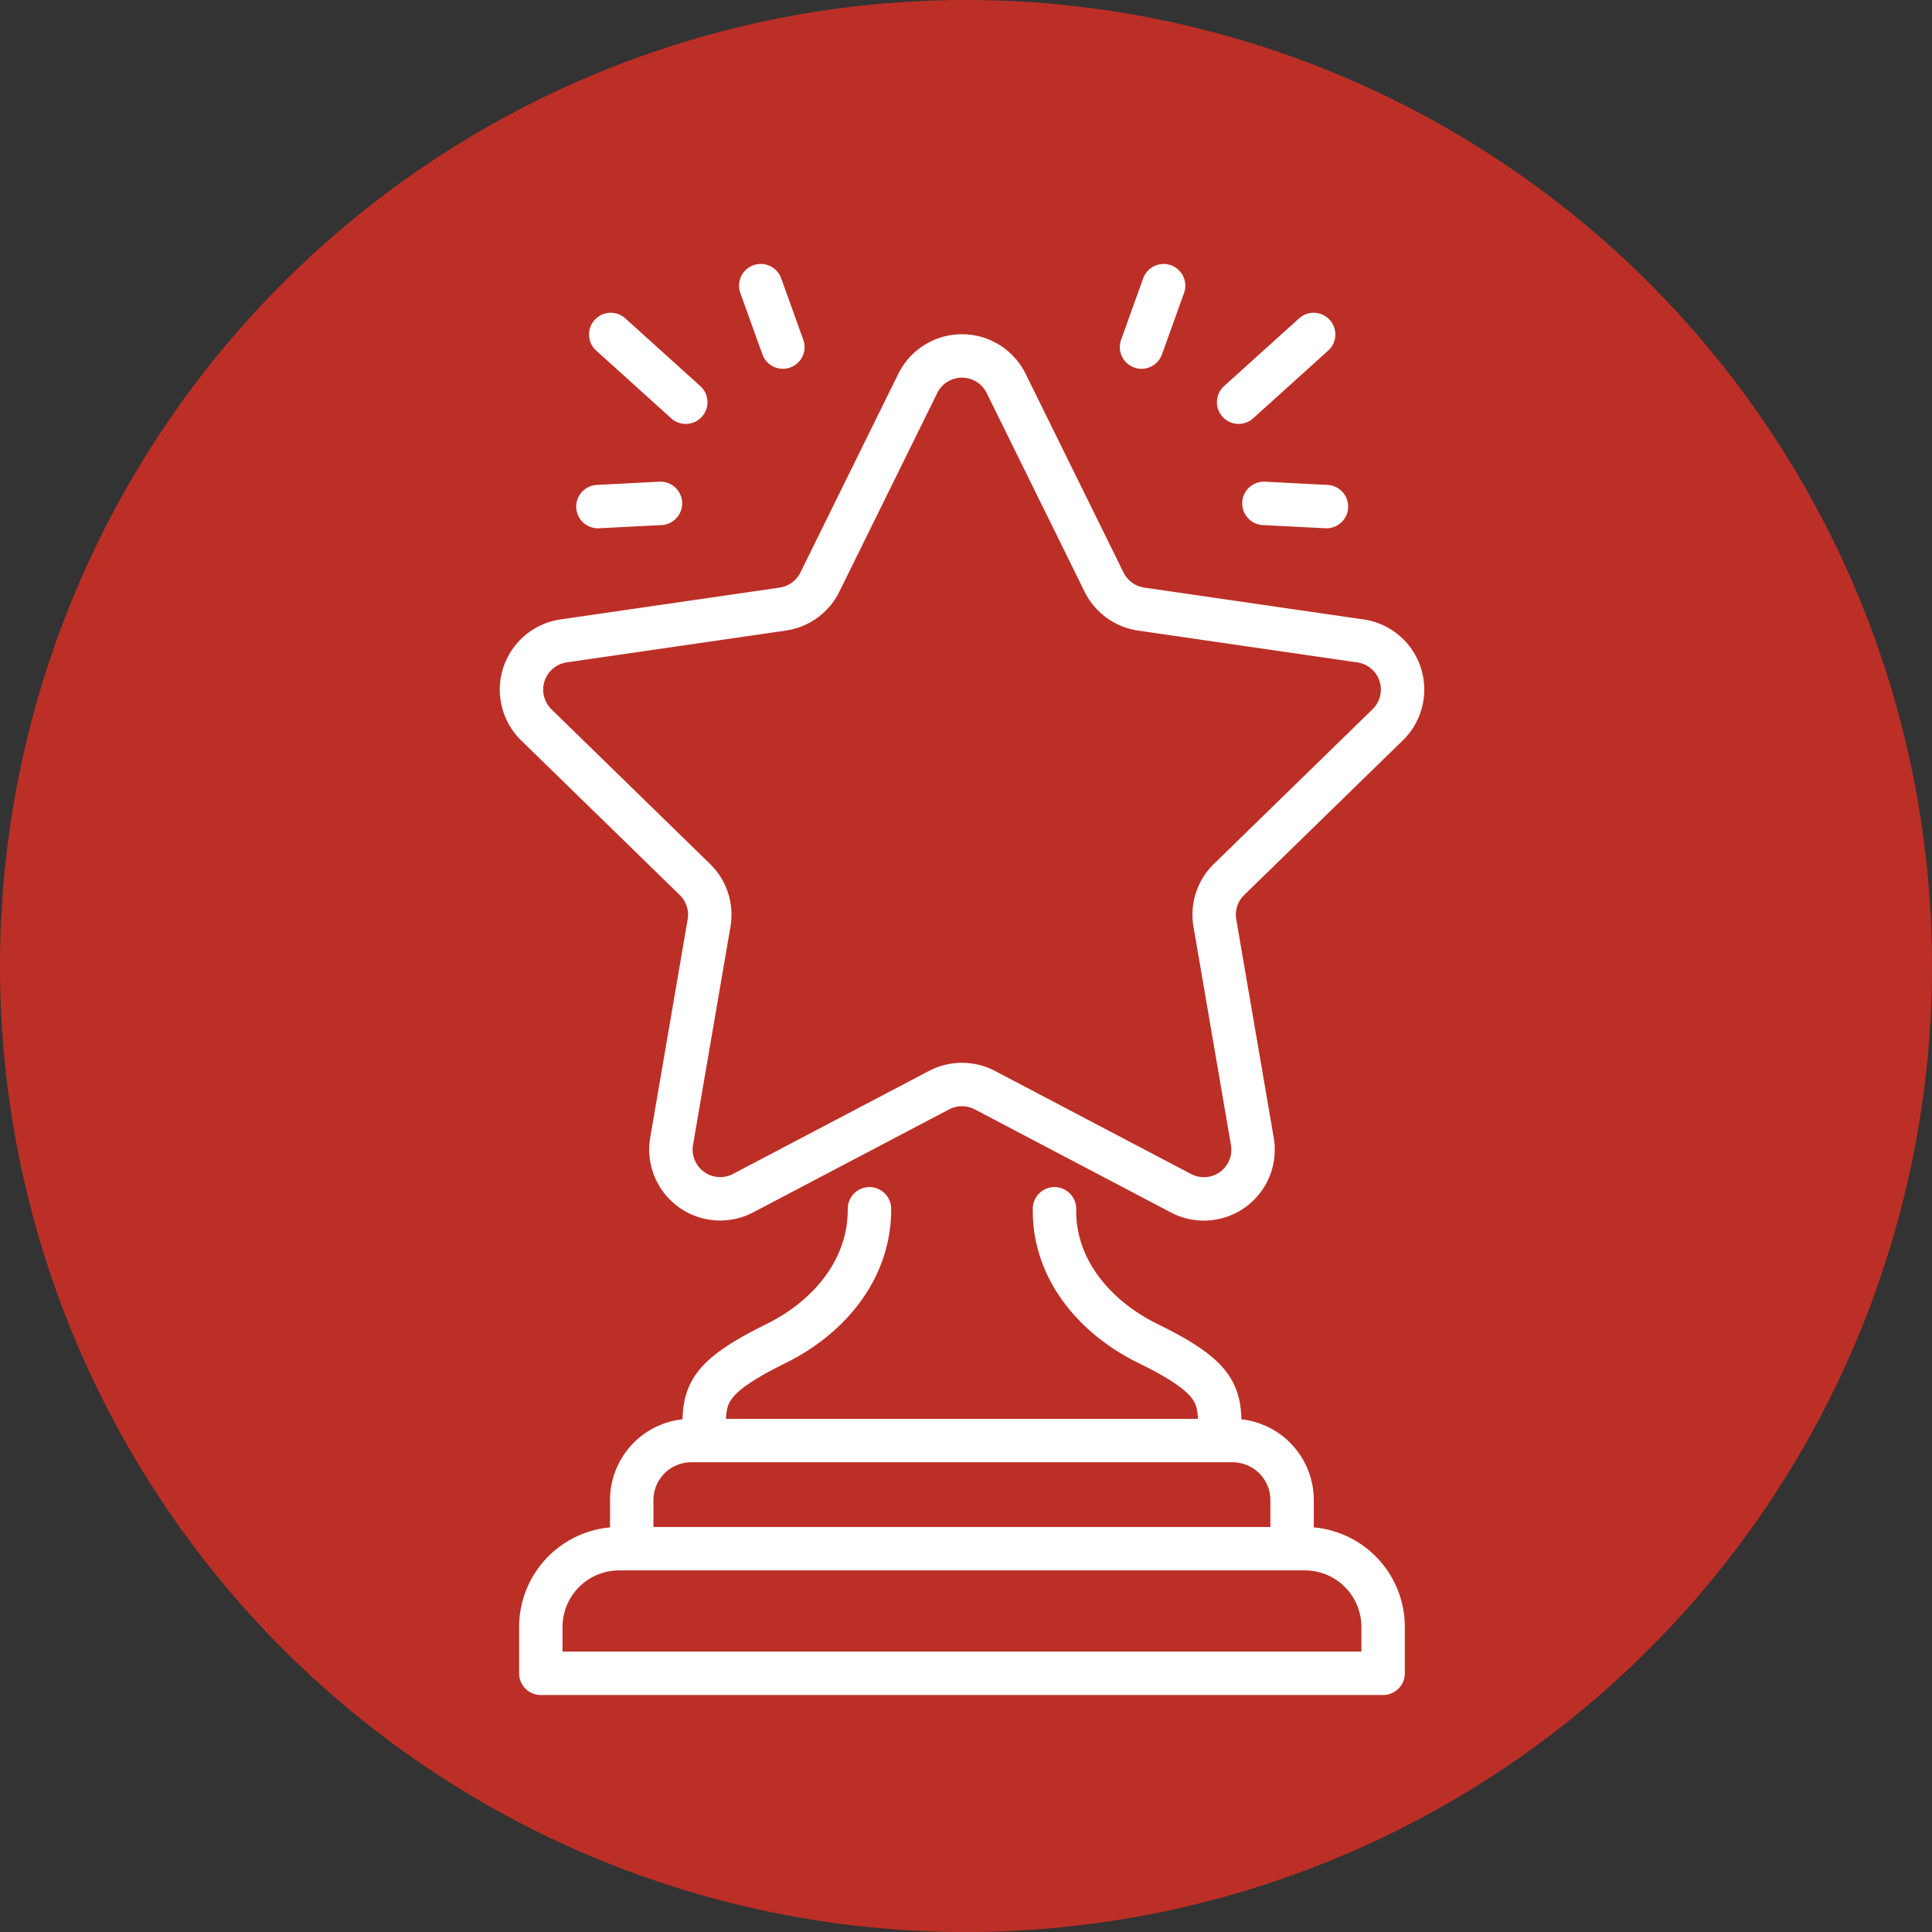
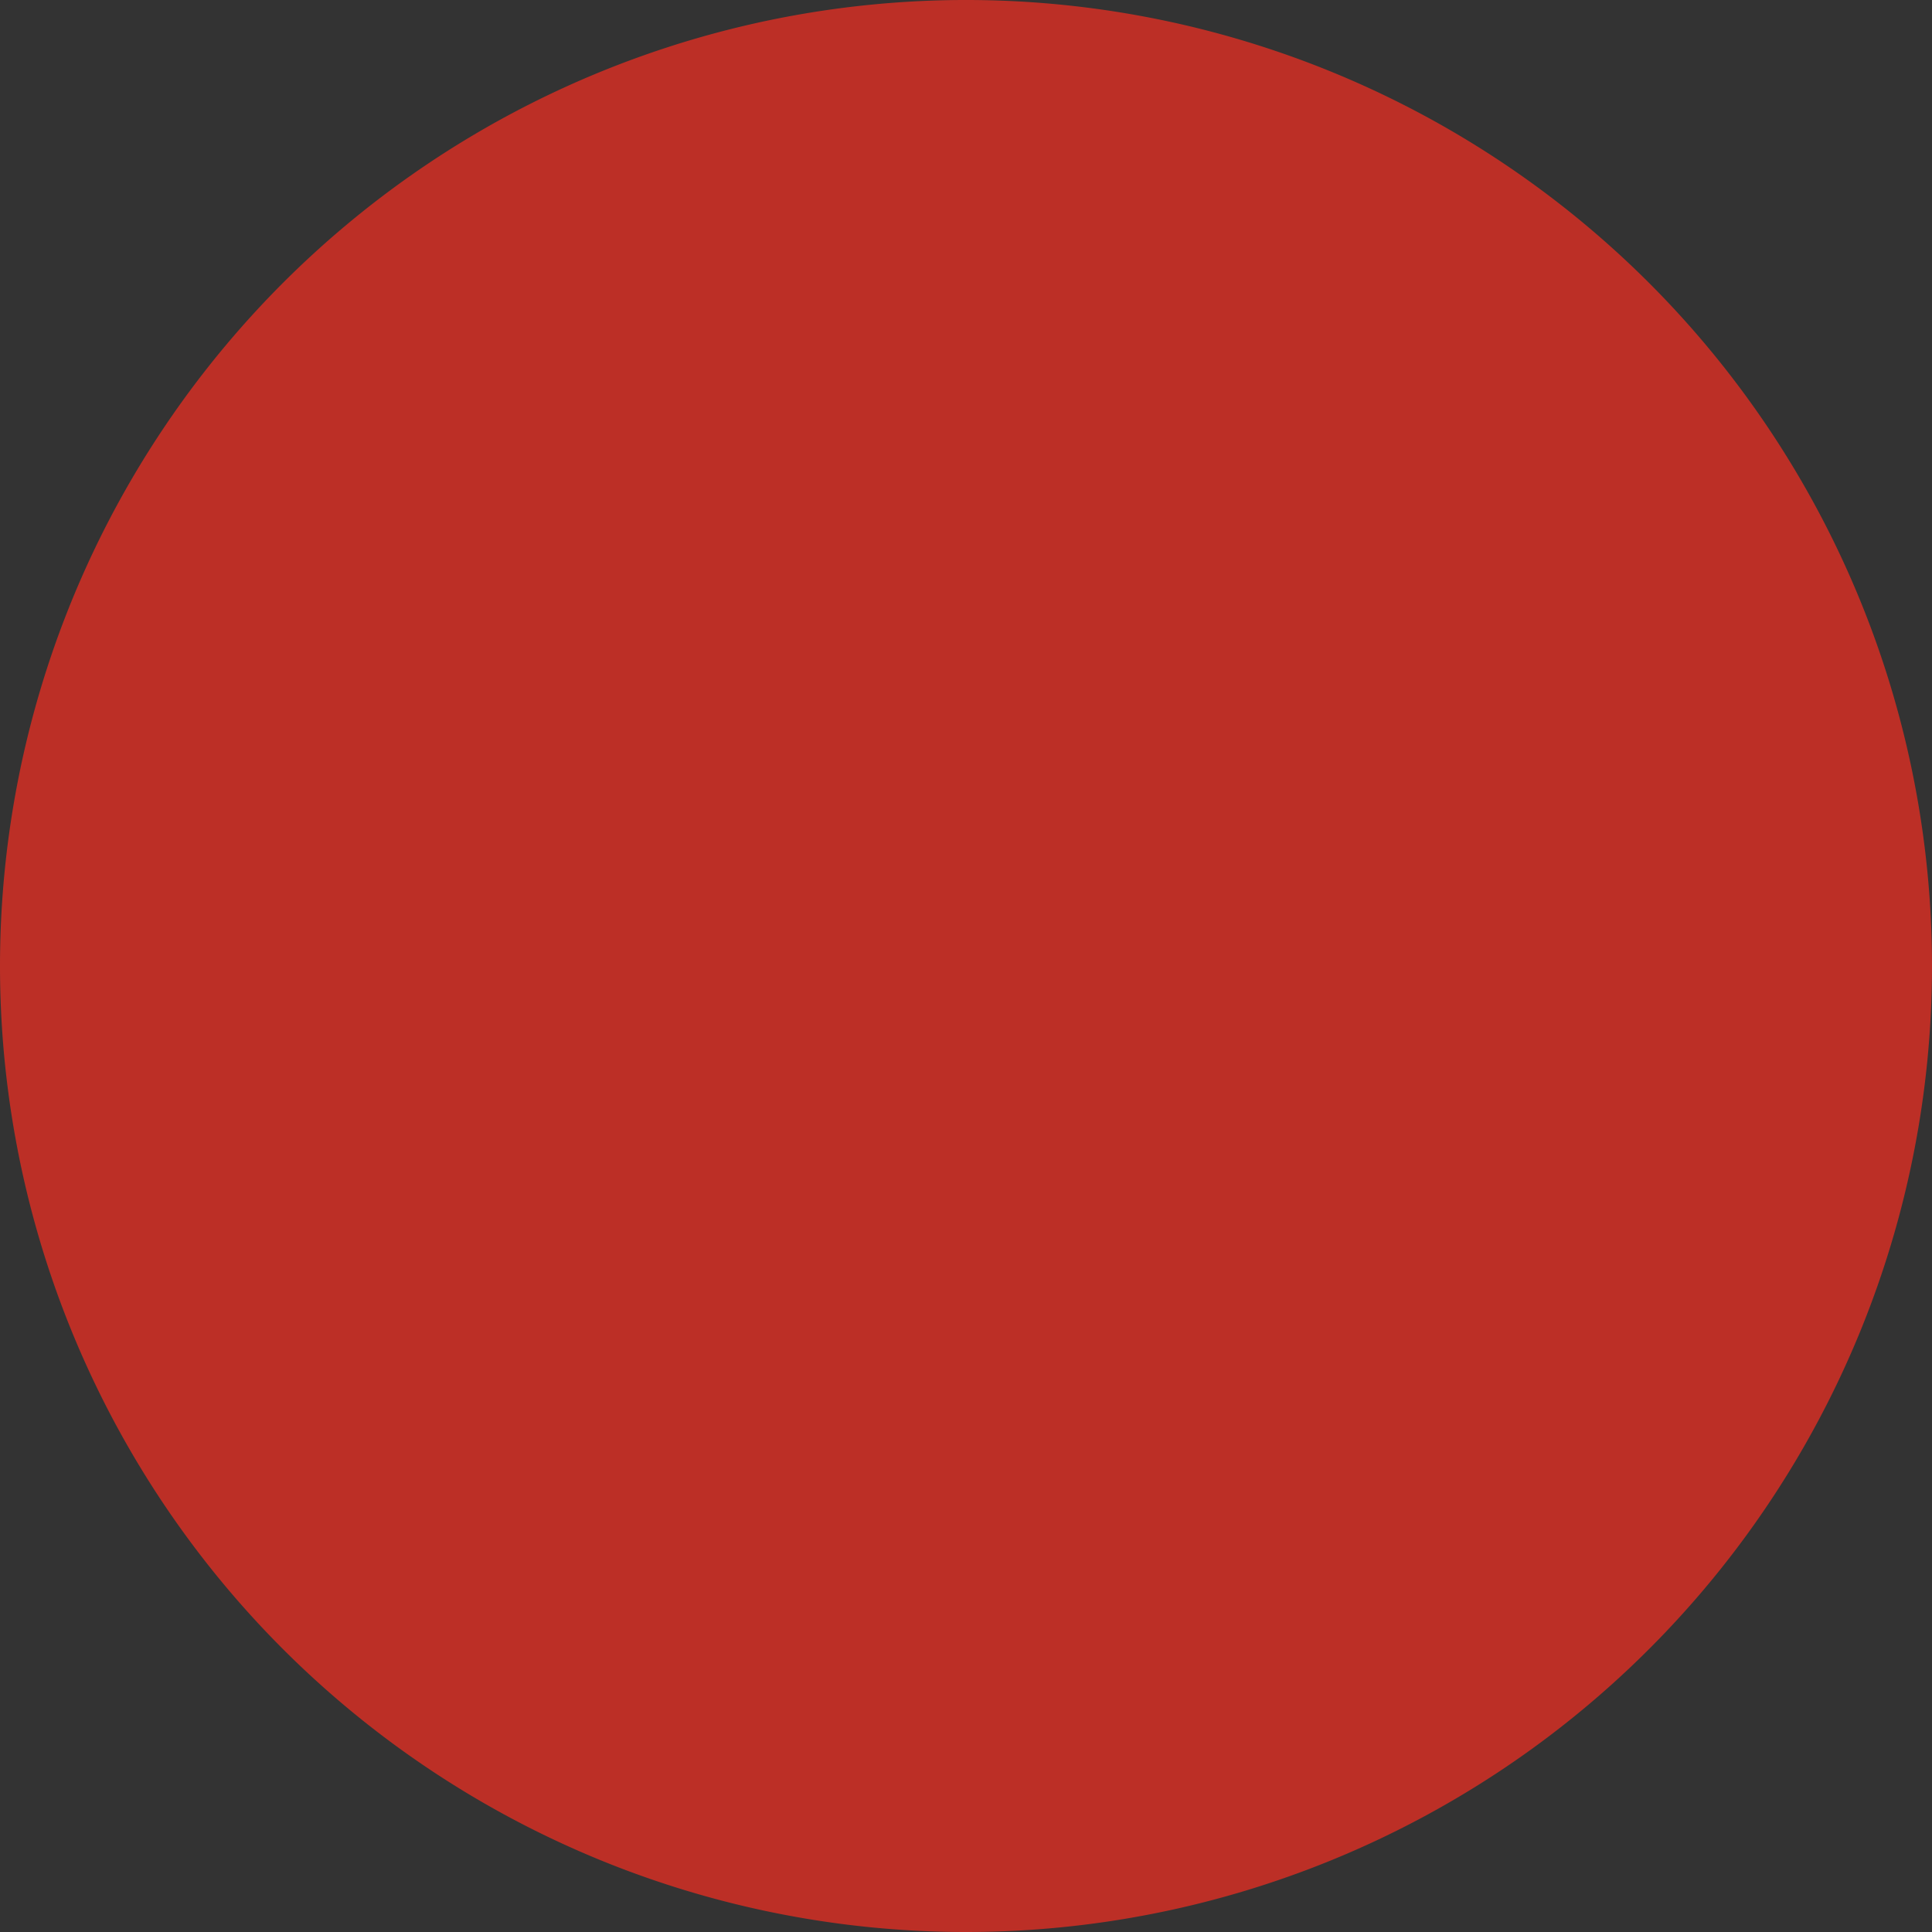
<svg xmlns="http://www.w3.org/2000/svg" id="b3ccd667-7feb-4c53-bfcd-b7505e86809d" data-name="Layer 1" viewBox="0 0 174.9 174.9">
  <rect x="0" y="0" width="174.9" height="174.9" fill="#333333" stroke="none" />
  <defs>
    <style>
      .a42c8f5a-455b-4d09-a481-2bc41ed899f5 {
        fill: #bc2f26;
      }

      .ae640dc9-00b4-4805-8c61-0839deea22d7 {
        fill: none;
        stroke: #fff;
        stroke-linecap: round;
        stroke-linejoin: round;
        stroke-width: 3.93px;
      }
    </style>
  </defs>
  <path class="a42c8f5a-455b-4d09-a481-2bc41ed899f5" d="M1984.46,6096a87.45,87.45,0,1,0-87.45-87.45,87.45,87.45,0,0,0,87.45,87.45" transform="translate(-1897.01 -5921.1)" />
-   <path class="ae640dc9-00b4-4805-8c61-0839deea22d7" d="M1959.09,5957.51l-6.79-6.13m15.58,1.14-2-5.56m-9.08,19.71-5.66.29m58-9.45,6.79-6.13m-15.58,1.14,2-5.56m9.08,19.71,5.66.29m-29-11.16,8.87,18a4.46,4.46,0,0,0,3.36,2.44l19.84,2.88a4.45,4.45,0,0,1,2.47,7.6l-14.36,14a4.44,4.44,0,0,0-1.28,3.94l3.39,19.76a4.45,4.45,0,0,1-6.46,4.7l-17.75-9.33a4.48,4.48,0,0,0-4.15,0l-17.75,9.33a4.46,4.46,0,0,1-6.46-4.7l3.39-19.76a4.44,4.44,0,0,0-1.28-3.94l-14.36-14a4.46,4.46,0,0,1,2.47-7.6l19.84-2.88a4.46,4.46,0,0,0,3.36-2.44l8.87-18A4.46,4.46,0,0,1,1988.09,5955.8Zm-7.75,105.5h-27.28a7.09,7.09,0,0,0-7.09,7.09v4.19h76.25v-4.19a7.08,7.08,0,0,0-7.09-7.09h-34.79Zm-19.59-9.79v-1.16c0-3.07.38-4.6,6.53-7.63,4.78-2.36,8.39-6.67,8.44-12v-.19m16.75,0v.19c0,5.33,3.66,9.64,8.45,12,6.14,3,6.52,4.56,6.52,7.63v1.16m-53.24,9.79v-4.4a5.39,5.39,0,0,1,5.39-5.39h49a5.39,5.39,0,0,1,5.39,5.39v4.4" transform="translate(-1897.01 -5921.1)" />
</svg>